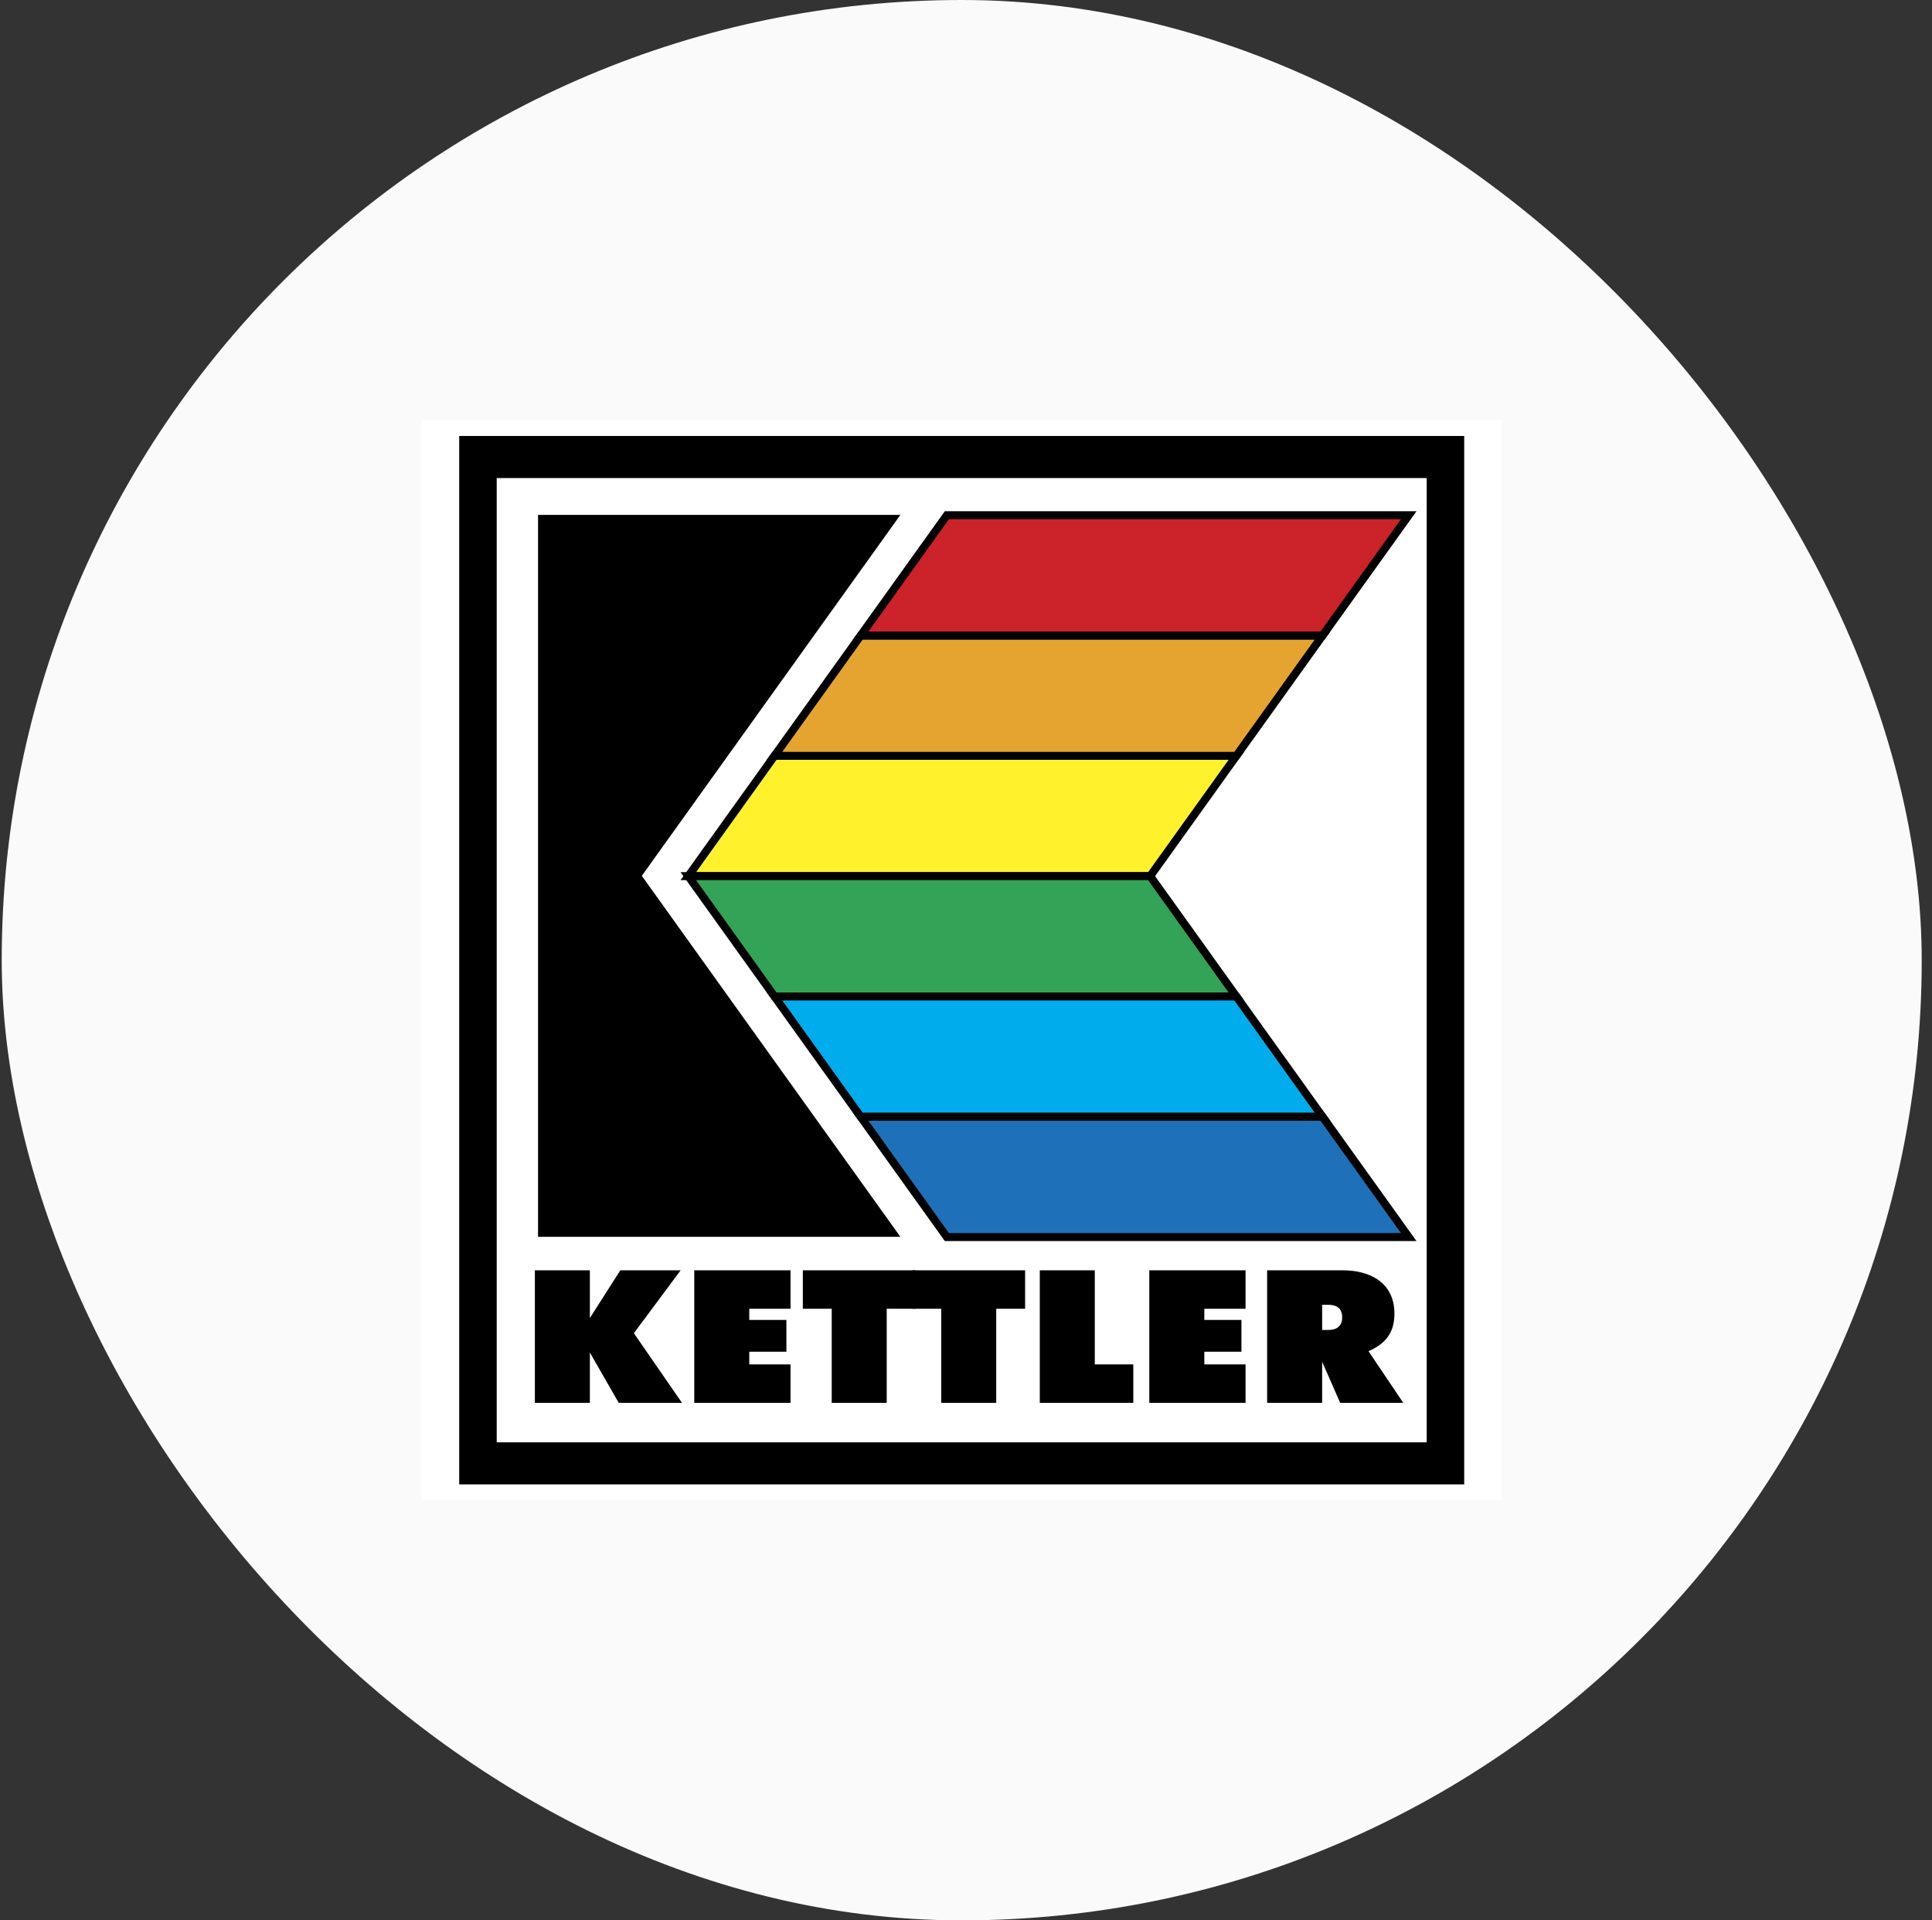
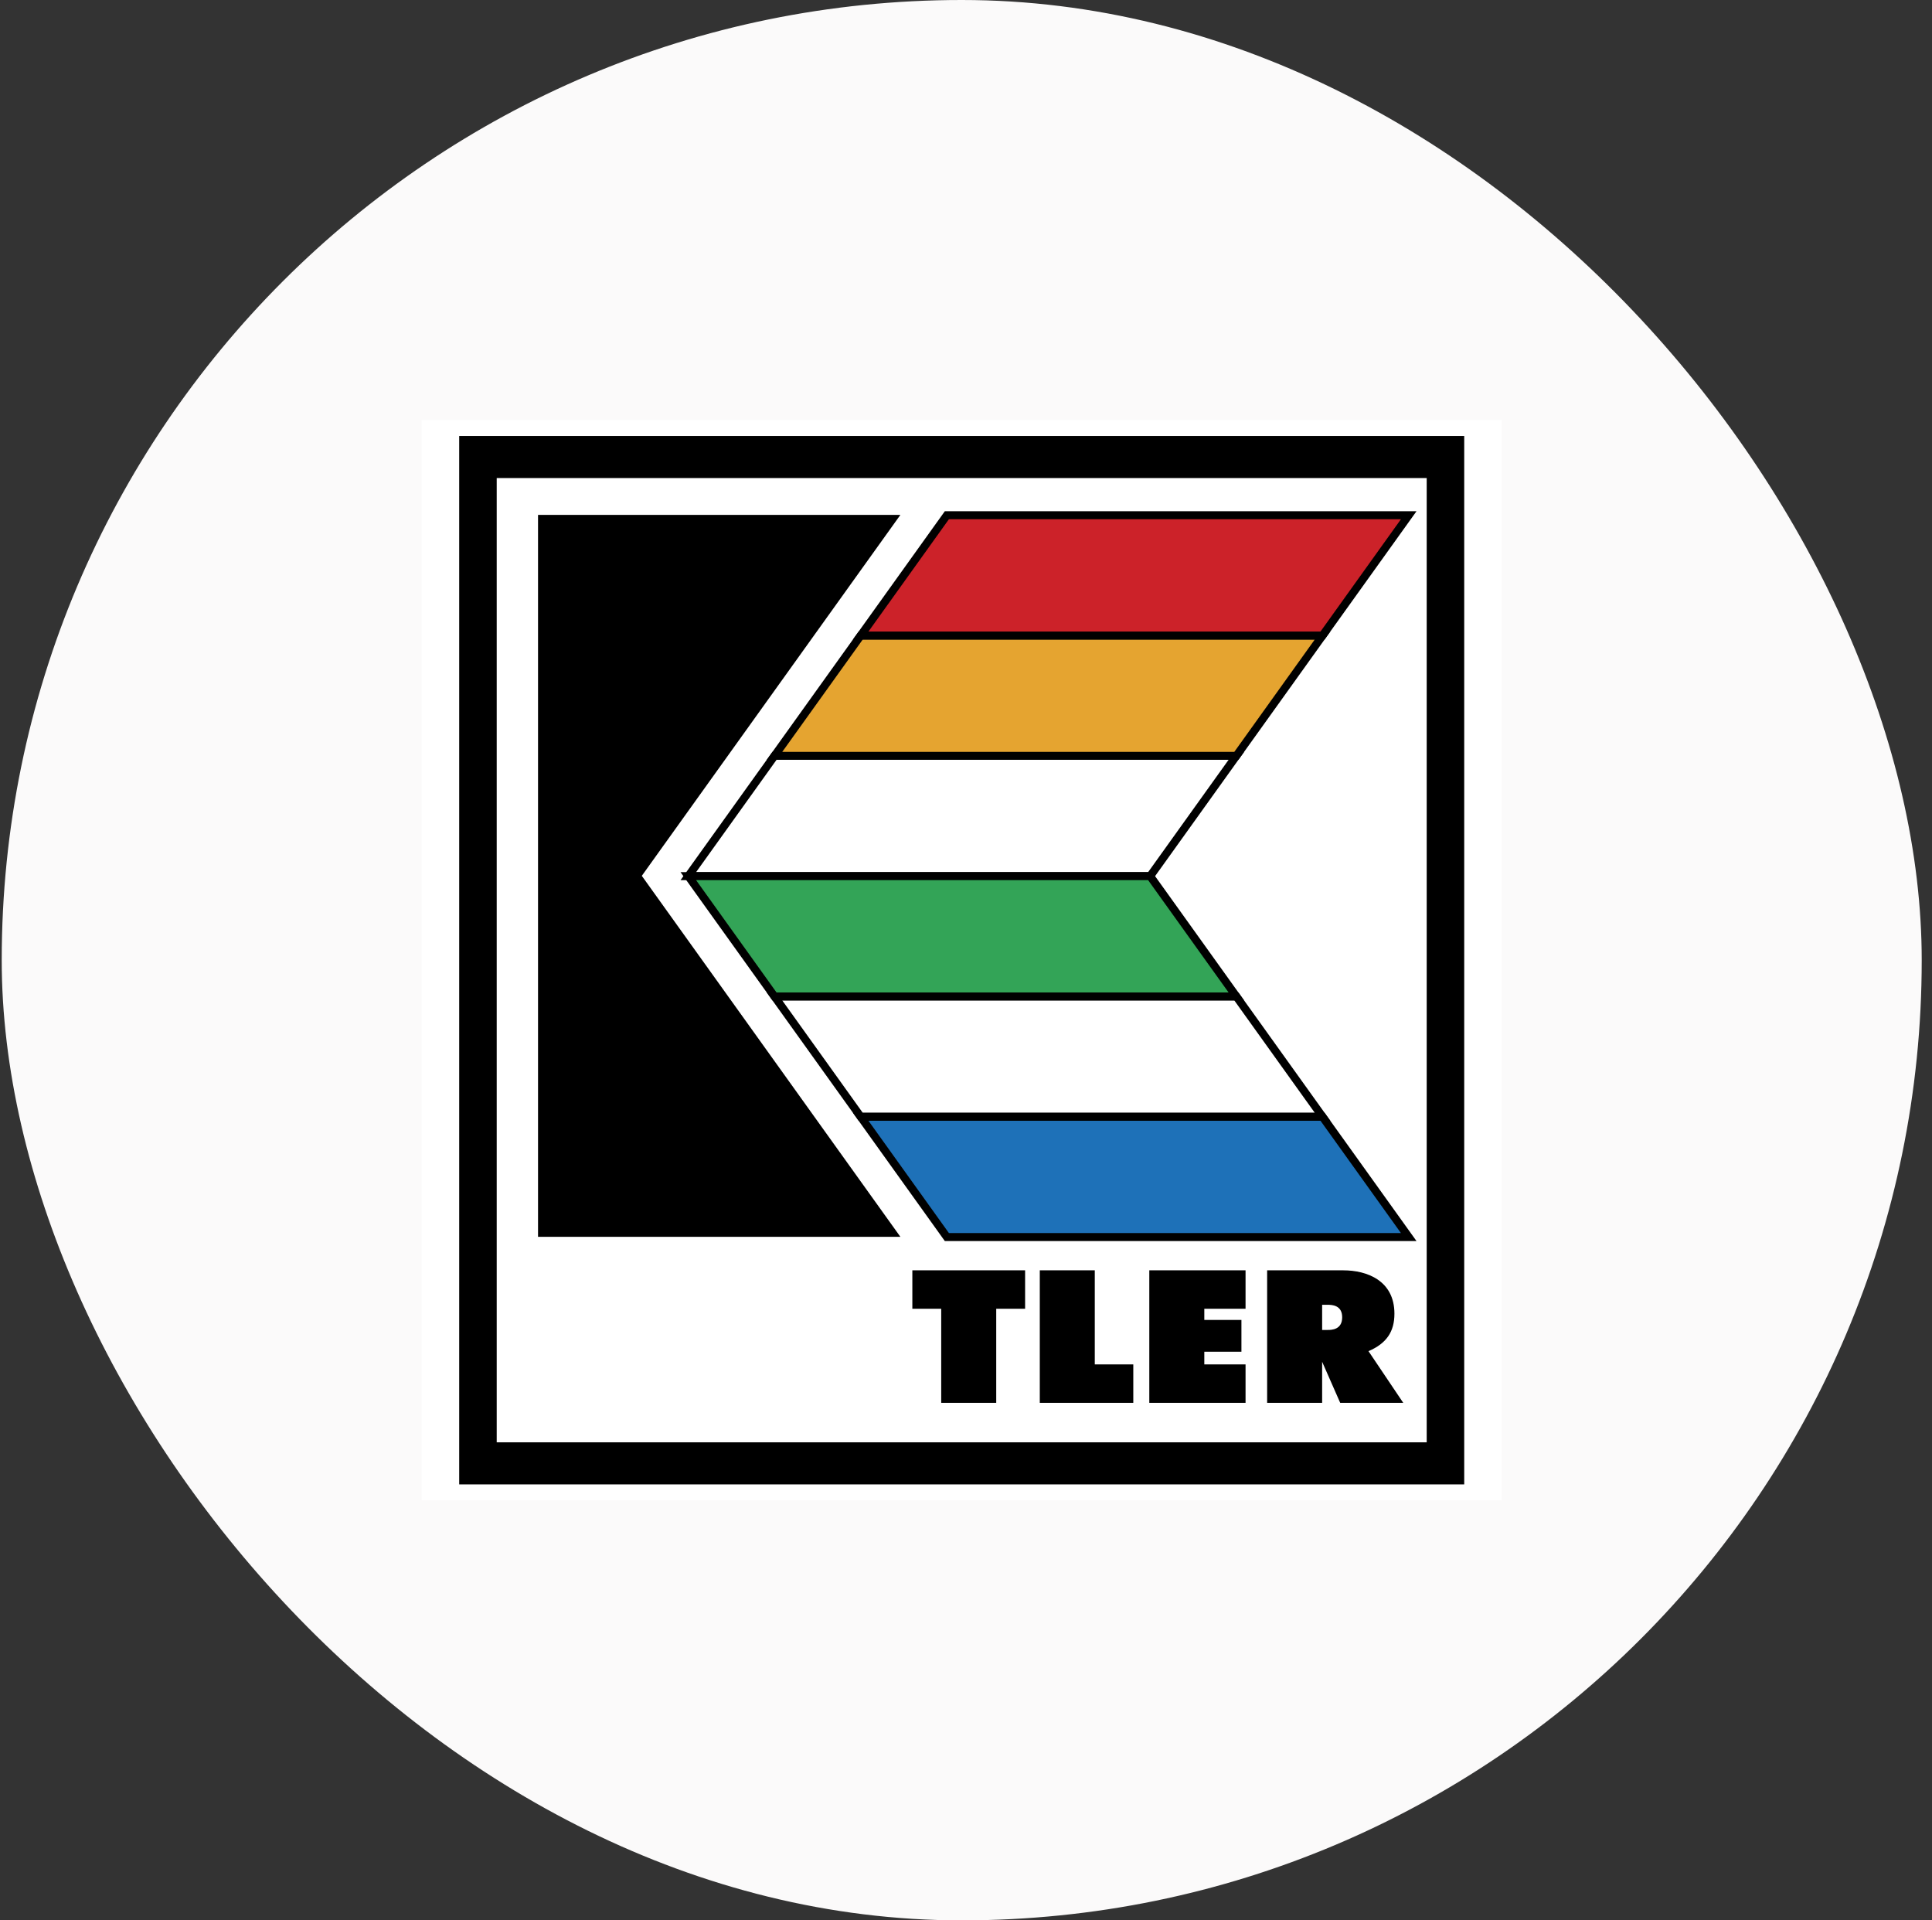
<svg xmlns="http://www.w3.org/2000/svg" width="161" height="160" viewBox="0 0 161 160" fill="none">
  <rect x="0" y="0" width="161" height="160" fill="#333333" stroke="none" />
  <g id="logo">
    <rect x="0.143" width="160" height="160" rx="80" fill="#FBFAFA" />
    <g id="Vector">
      <path fill-rule="evenodd" clip-rule="evenodd" d="M35.143 35H125.143V125H35.143V35Z" fill="white" />
      <path fill-rule="evenodd" clip-rule="evenodd" d="M38.267 36.324H122.018V123.677H38.267V36.324Z" fill="black" />
      <path fill-rule="evenodd" clip-rule="evenodd" d="M41.393 39.83H118.892V120.17H41.393V39.83Z" fill="white" />
-       <path fill-rule="evenodd" clip-rule="evenodd" d="M44.572 116.882H49.155V112.687L51.561 116.882H56.832L52.822 111.078L56.717 105.841H51.692L49.155 109.816V105.841H44.572V116.882ZM57.856 116.882H65.877V113.68H62.439V112.624H65.533V109.973H62.439V109.043H65.877V105.841H57.856V116.882ZM69.309 116.882H73.893V109.043H76.299V105.841H66.903V109.043H69.309V116.882Z" fill="black" />
      <path fill-rule="evenodd" clip-rule="evenodd" d="M78.435 116.882H83.019V109.043H85.425V105.841H76.029V109.043H78.435V116.882ZM86.649 116.882H94.441V113.68H91.232V105.841H86.649V116.882ZM95.775 116.882H103.796V113.68H100.359V112.624H103.452V109.973H100.359V109.043H103.796V105.841H95.775V116.882ZM105.595 116.882H110.178V113.459L111.684 116.882H116.938L114.041 112.575C115.547 111.929 116.202 110.951 116.202 109.453C116.202 106.692 113.911 105.841 111.946 105.841H105.595V116.882ZM110.178 108.711H110.636C110.996 108.711 111.848 108.743 111.848 109.752C111.848 110.793 110.964 110.809 110.636 110.809H110.178V108.711Z" fill="black" />
-       <path fill-rule="evenodd" clip-rule="evenodd" d="M64.541 62.974H103.029L95.847 72.998H57.359L64.541 62.974Z" fill="#FFF22D" />
      <path fill-rule="evenodd" clip-rule="evenodd" d="M64.371 62.642H103.677L96.018 73.331H56.711L64.371 62.642ZM64.712 63.307L58.007 72.665H95.676L102.382 63.307H64.712Z" fill="black" />
      <path fill-rule="evenodd" clip-rule="evenodd" d="M71.724 52.951H110.211L103.029 62.974H64.541L71.724 52.951Z" fill="#E5A430" />
      <path fill-rule="evenodd" clip-rule="evenodd" d="M71.553 52.618H110.859L103.2 63.307H63.894L71.553 52.618ZM71.895 53.284L65.189 62.642H102.859L109.564 53.284H71.895Z" fill="black" />
      <path fill-rule="evenodd" clip-rule="evenodd" d="M78.906 42.927H117.394L110.211 52.951H71.724L78.906 42.927Z" fill="#CC2229" />
      <path fill-rule="evenodd" clip-rule="evenodd" d="M78.735 42.595H118.042L110.382 53.284H71.076L78.735 42.595ZM79.077 43.26L72.372 52.618H110.041L116.746 43.26H79.077Z" fill="black" />
      <path fill-rule="evenodd" clip-rule="evenodd" d="M64.541 83.022H103.029L95.847 72.998H57.359L64.541 83.022Z" fill="#33A457" />
      <path fill-rule="evenodd" clip-rule="evenodd" d="M56.711 72.665H96.018L103.677 83.355H64.371L56.711 72.665ZM58.007 73.331L64.712 82.69H102.382L95.676 73.331H58.007Z" fill="black" />
-       <path fill-rule="evenodd" clip-rule="evenodd" d="M71.724 93.046H110.211L103.029 83.022H64.541L71.724 93.046Z" fill="#00ACEC" />
      <path fill-rule="evenodd" clip-rule="evenodd" d="M63.894 82.69H103.2L110.859 93.378H71.553L63.894 82.69ZM65.189 83.355L71.895 92.713H109.564L102.859 83.355H65.189Z" fill="black" />
      <path fill-rule="evenodd" clip-rule="evenodd" d="M78.906 103.07H117.394L110.211 93.046H71.724L78.906 103.07Z" fill="#1E71B8" />
      <path fill-rule="evenodd" clip-rule="evenodd" d="M71.076 92.713H110.382L118.042 103.402H78.735L71.076 92.713ZM72.371 93.378L79.077 102.737H116.746L110.041 93.378H72.371Z" fill="black" />
      <path fill-rule="evenodd" clip-rule="evenodd" d="M75.031 103.047L53.484 72.972L75.031 42.901H44.836V103.047H75.031Z" fill="black" />
    </g>
  </g>
</svg>